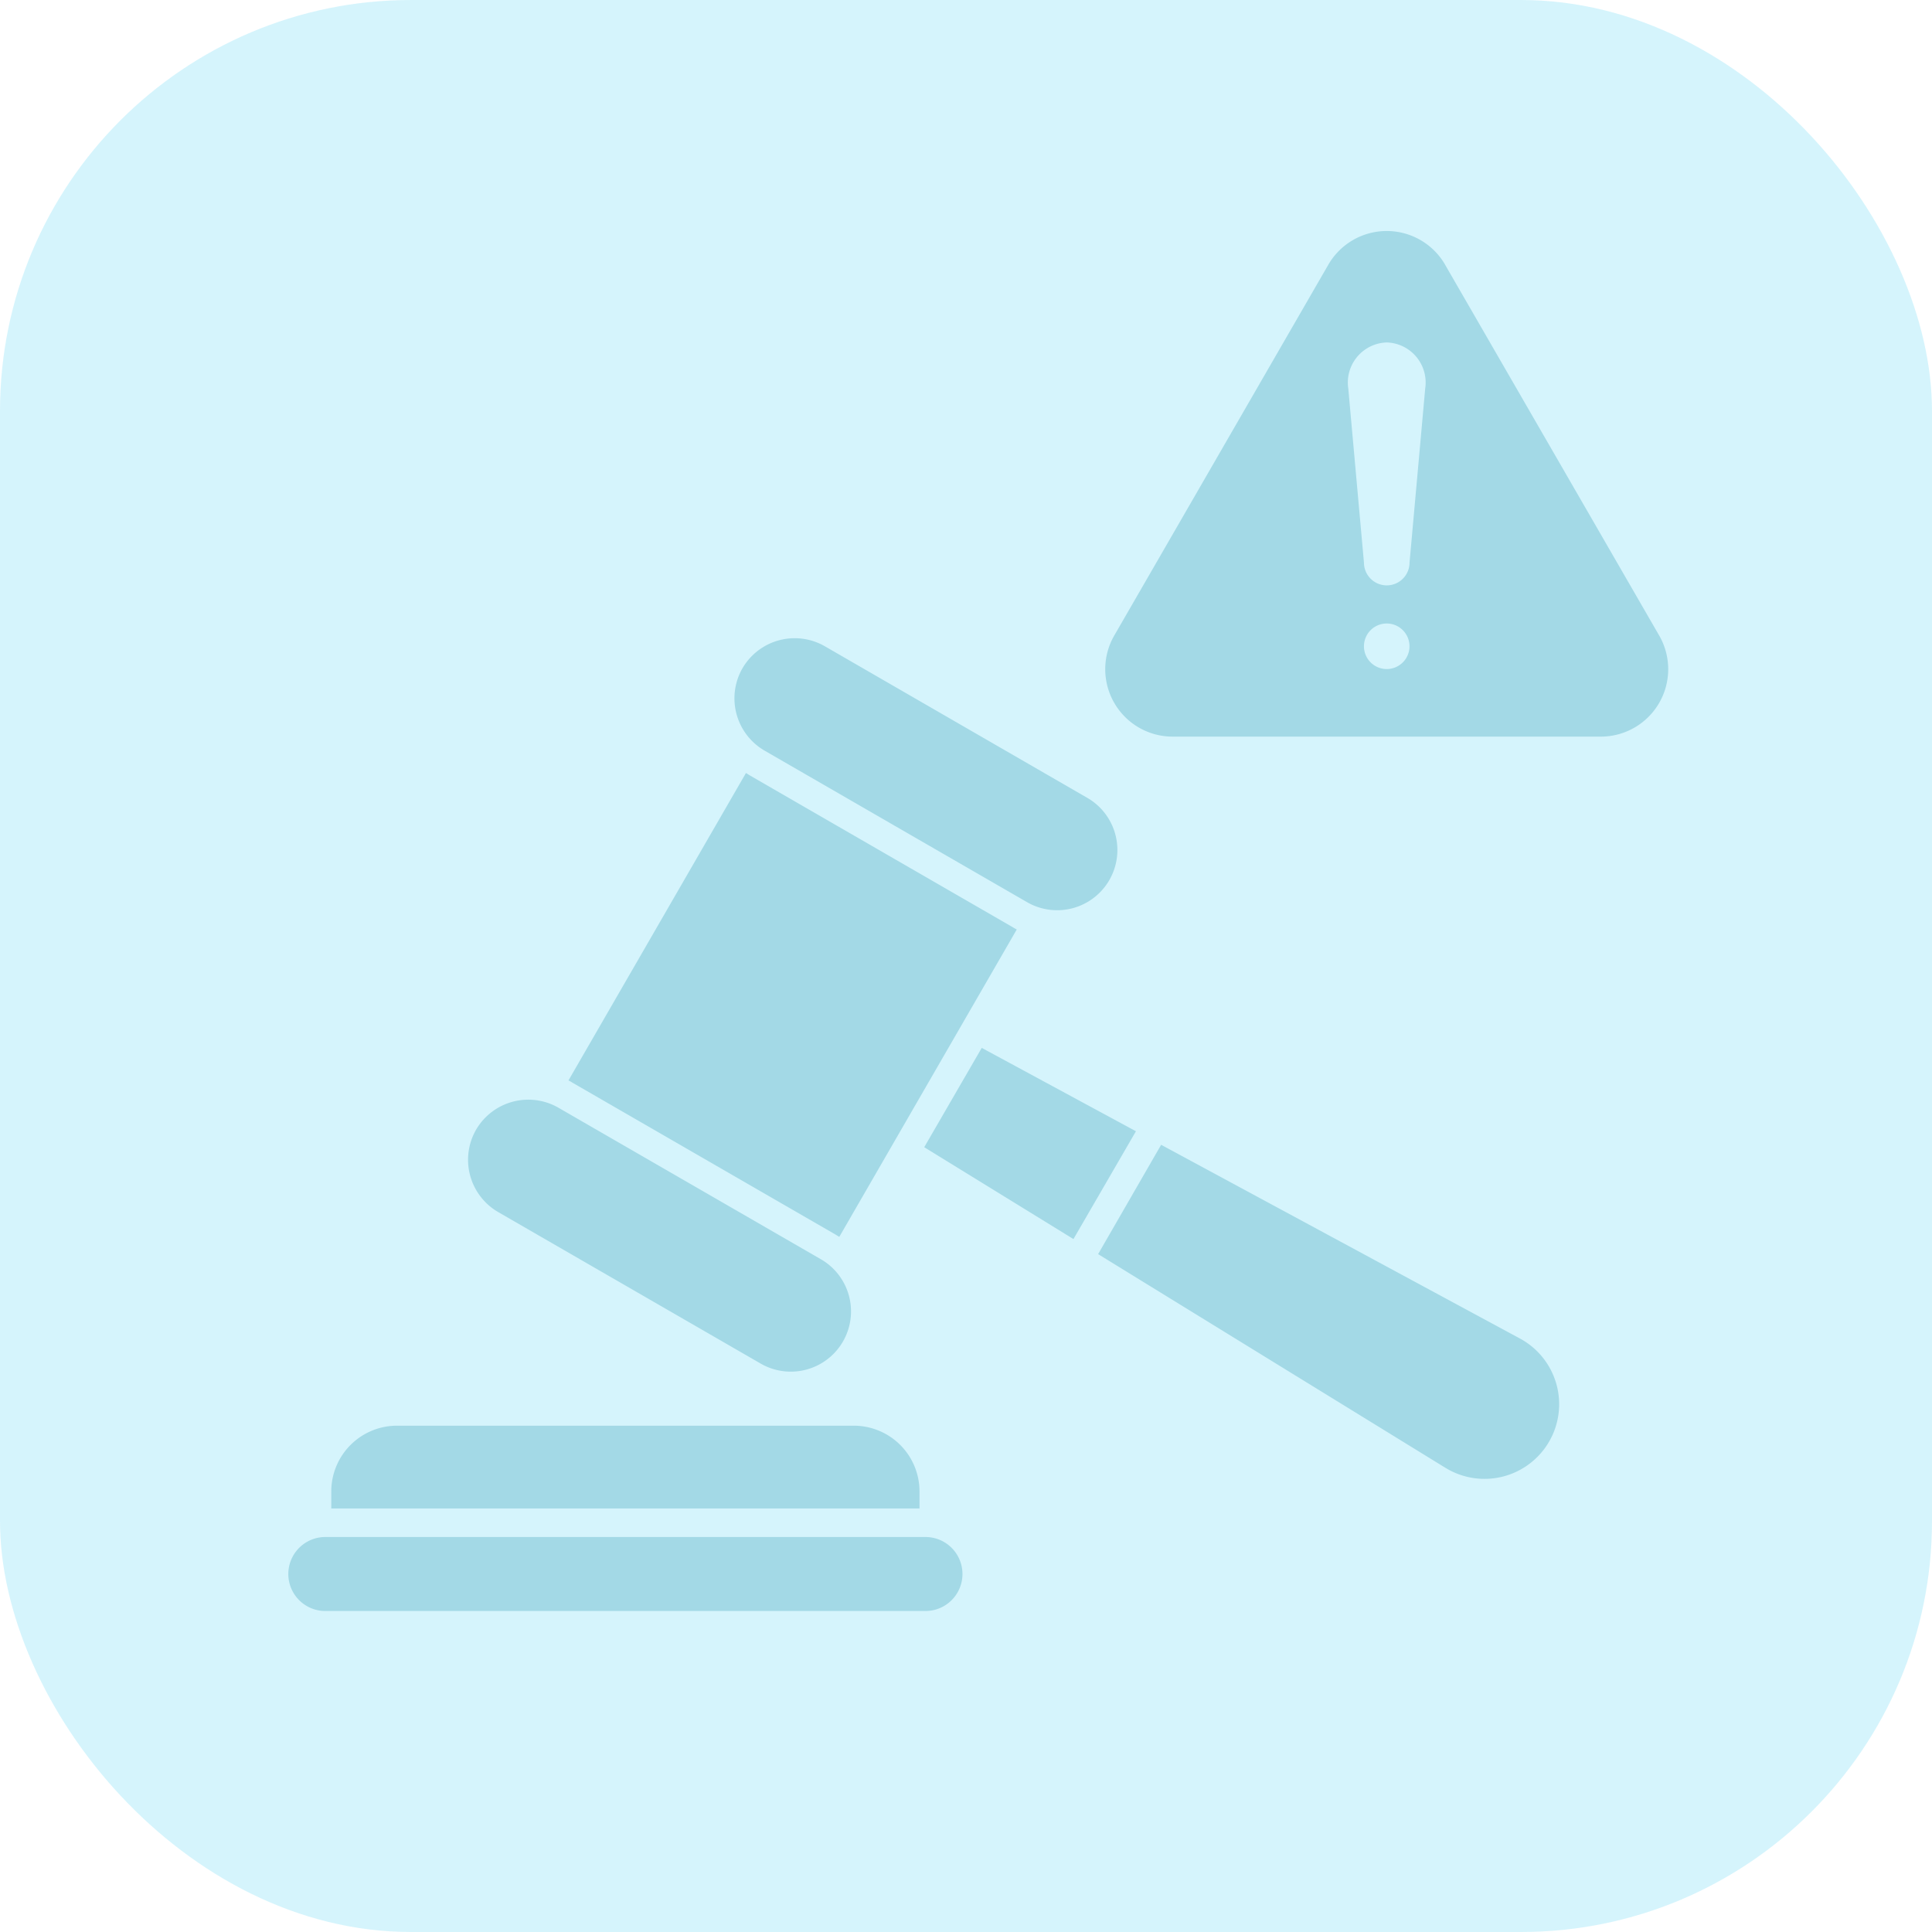
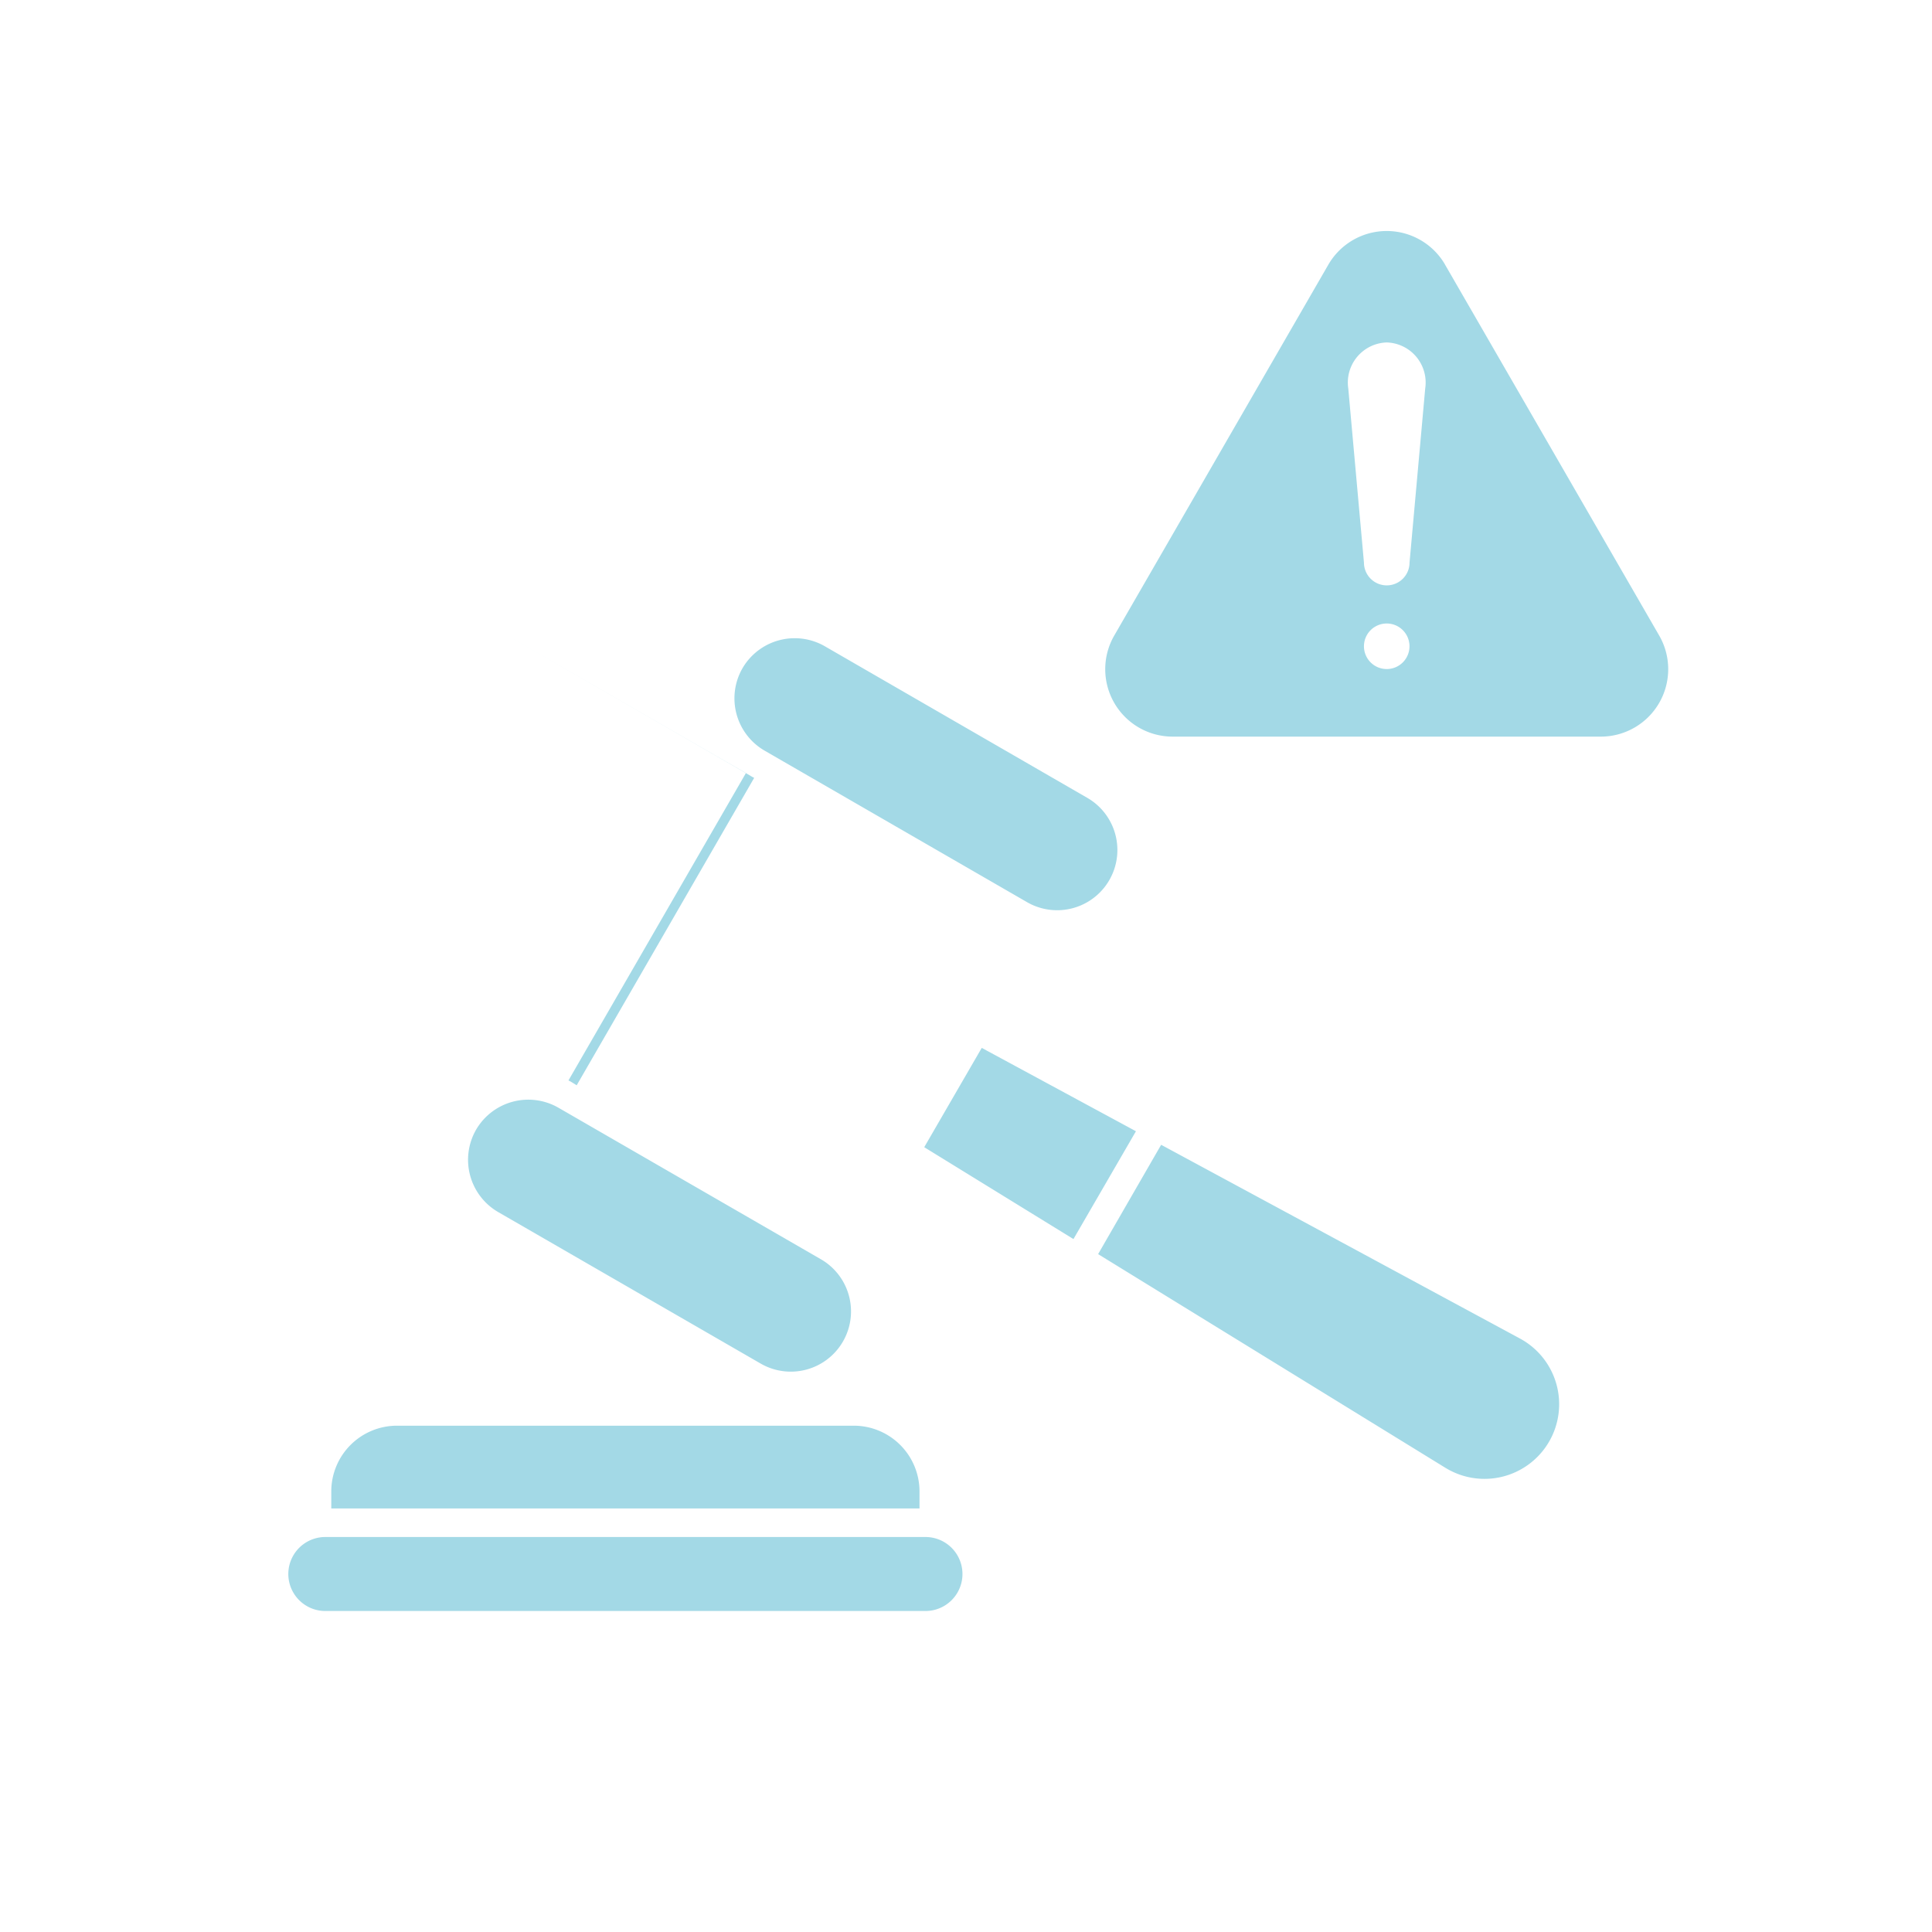
<svg xmlns="http://www.w3.org/2000/svg" width="47" height="47" viewBox="0 0 47 47">
  <g id="Raggruppa_51" data-name="Raggruppa 51" transform="translate(-298 -3622)">
    <g id="Raggruppa_46" data-name="Raggruppa 46">
-       <rect id="Rettangolo_174" data-name="Rettangolo 174" width="47" height="47" rx="10" transform="translate(298 3622)" fill="rgba(7,190,237,0.17)" />
-     </g>
-     <path id="auction" d="M32.869,35.872,36.62,37.9,35.1,40.523l-3.63-2.235ZM44.141,16.82l5.208,9.02a1.64,1.64,0,0,1-1.42,2.46H37.513a1.64,1.64,0,0,1-1.42-2.46L41.3,16.82a1.641,1.641,0,0,1,2.842,0Zm-1.42,8.728a.554.554,0,1,0,.554.554A.554.554,0,0,0,42.72,25.548Zm0-6.837a.976.976,0,0,0-.935,1.122l.381,4.233a.554.554,0,0,0,1.109,0l.381-4.233a.976.976,0,0,0-.935-1.122ZM16.9,47.771H31.5a.9.9,0,1,1,0,1.8H16.9a.9.9,0,1,1,0-1.8Zm12.86-2.708H18.645a1.6,1.6,0,0,0-1.6,1.6v.413H31.355v-.413a1.6,1.6,0,0,0-1.6-1.6ZM27.047,26.639a1.47,1.47,0,0,0,.536,2l6.388,3.688a1.465,1.465,0,1,0,1.465-2.538L29.049,26.1A1.47,1.47,0,0,0,27.047,26.639ZM20.568,37.862a1.47,1.47,0,0,1,2-.536l6.388,3.688a1.465,1.465,0,0,1-1.465,2.538L21.1,39.863A1.47,1.47,0,0,1,20.568,37.862Zm6.565-8.677-4.318,7.479c.035.017.07.036.1.056l6.388,3.688c.034.02.068.041.1.062l4.318-7.479c-.035-.017-.07-.036-.1-.056l-6.388-3.688C27.2,29.227,27.166,29.206,27.133,29.184Zm10.1,9.045L35.7,40.889l8.451,5.2a1.816,1.816,0,1,0,1.816-3.144L37.234,38.23Z" transform="translate(289.014 3611.62)" fill="#a3d9e6" fill-rule="evenodd" />
+       </g>
+     <path id="auction" d="M32.869,35.872,36.62,37.9,35.1,40.523l-3.63-2.235ZM44.141,16.82l5.208,9.02a1.64,1.64,0,0,1-1.42,2.46H37.513a1.64,1.64,0,0,1-1.42-2.46L41.3,16.82a1.641,1.641,0,0,1,2.842,0Zm-1.42,8.728a.554.554,0,1,0,.554.554A.554.554,0,0,0,42.72,25.548Zm0-6.837a.976.976,0,0,0-.935,1.122l.381,4.233a.554.554,0,0,0,1.109,0l.381-4.233a.976.976,0,0,0-.935-1.122ZM16.9,47.771H31.5a.9.9,0,1,1,0,1.8H16.9a.9.9,0,1,1,0-1.8Zm12.86-2.708H18.645a1.6,1.6,0,0,0-1.6,1.6v.413H31.355v-.413a1.6,1.6,0,0,0-1.6-1.6ZM27.047,26.639a1.47,1.47,0,0,0,.536,2l6.388,3.688a1.465,1.465,0,1,0,1.465-2.538L29.049,26.1A1.47,1.47,0,0,0,27.047,26.639ZM20.568,37.862a1.47,1.47,0,0,1,2-.536l6.388,3.688a1.465,1.465,0,0,1-1.465,2.538L21.1,39.863A1.47,1.47,0,0,1,20.568,37.862Zm6.565-8.677-4.318,7.479c.035.017.07.036.1.056c.034.02.068.041.1.062l4.318-7.479c-.035-.017-.07-.036-.1-.056l-6.388-3.688C27.2,29.227,27.166,29.206,27.133,29.184Zm10.1,9.045L35.7,40.889l8.451,5.2a1.816,1.816,0,1,0,1.816-3.144L37.234,38.23Z" transform="translate(289.014 3611.62)" fill="#a3d9e6" fill-rule="evenodd" />
  </g>
</svg>